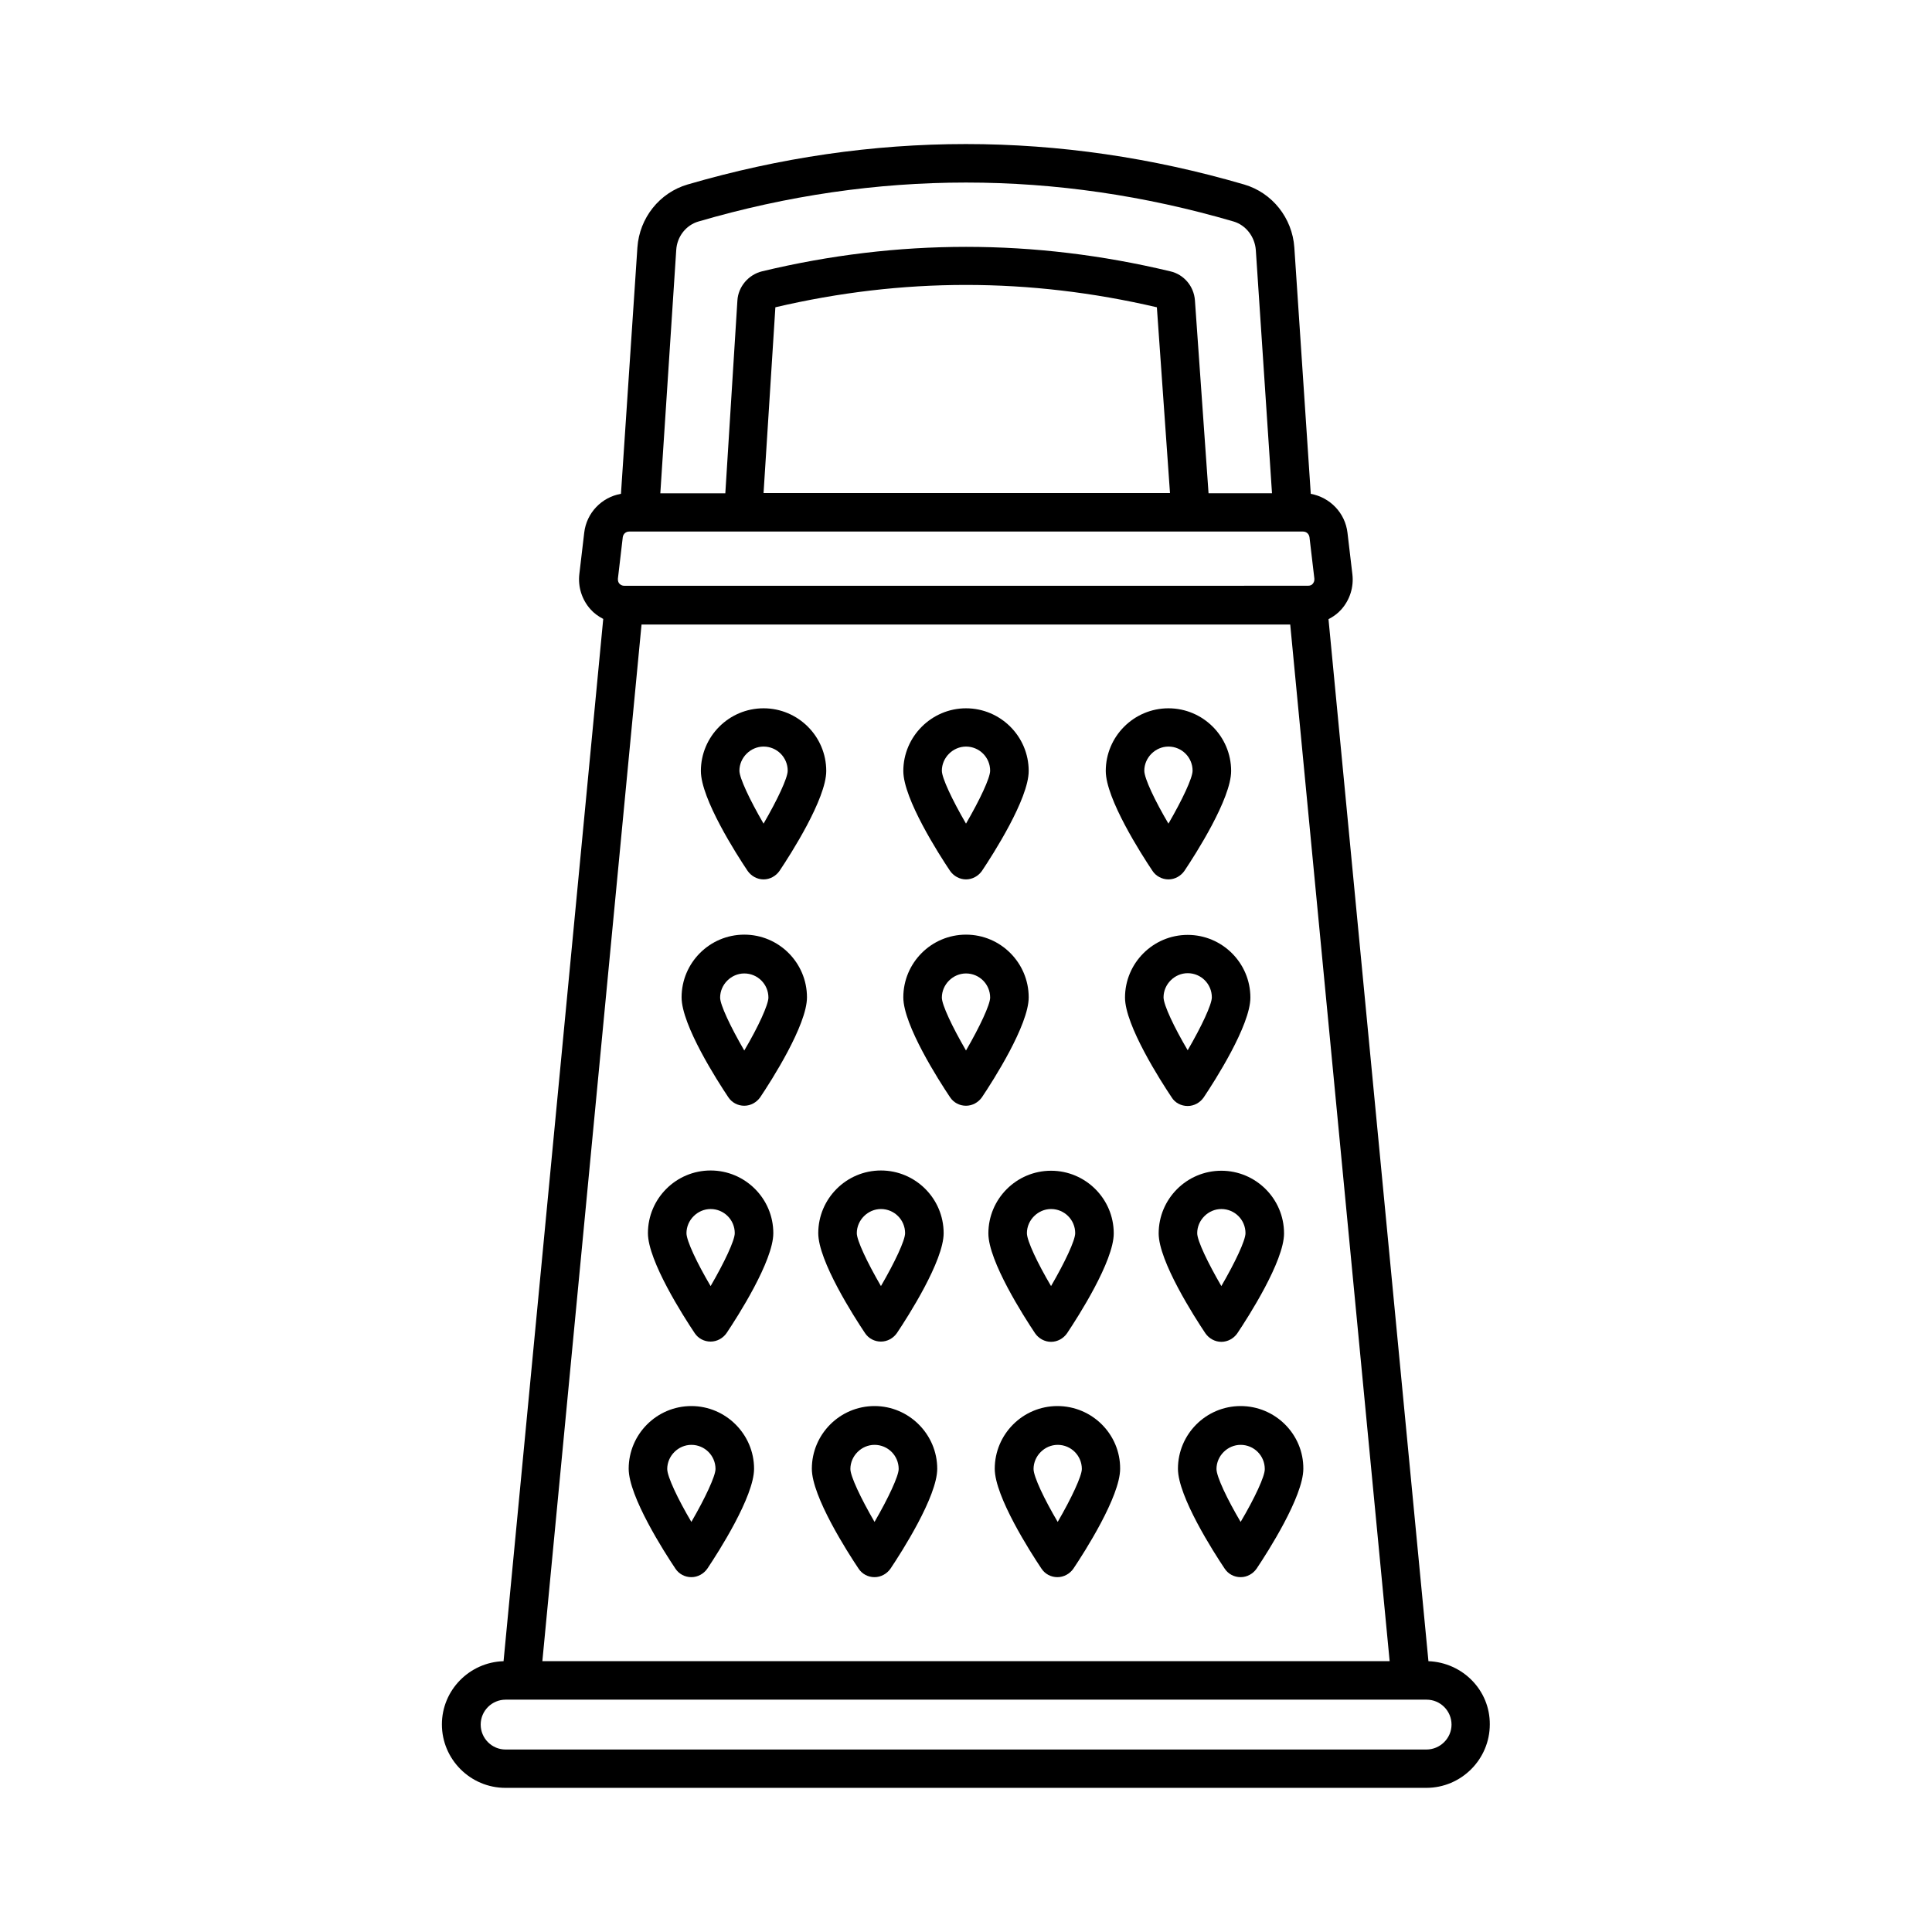
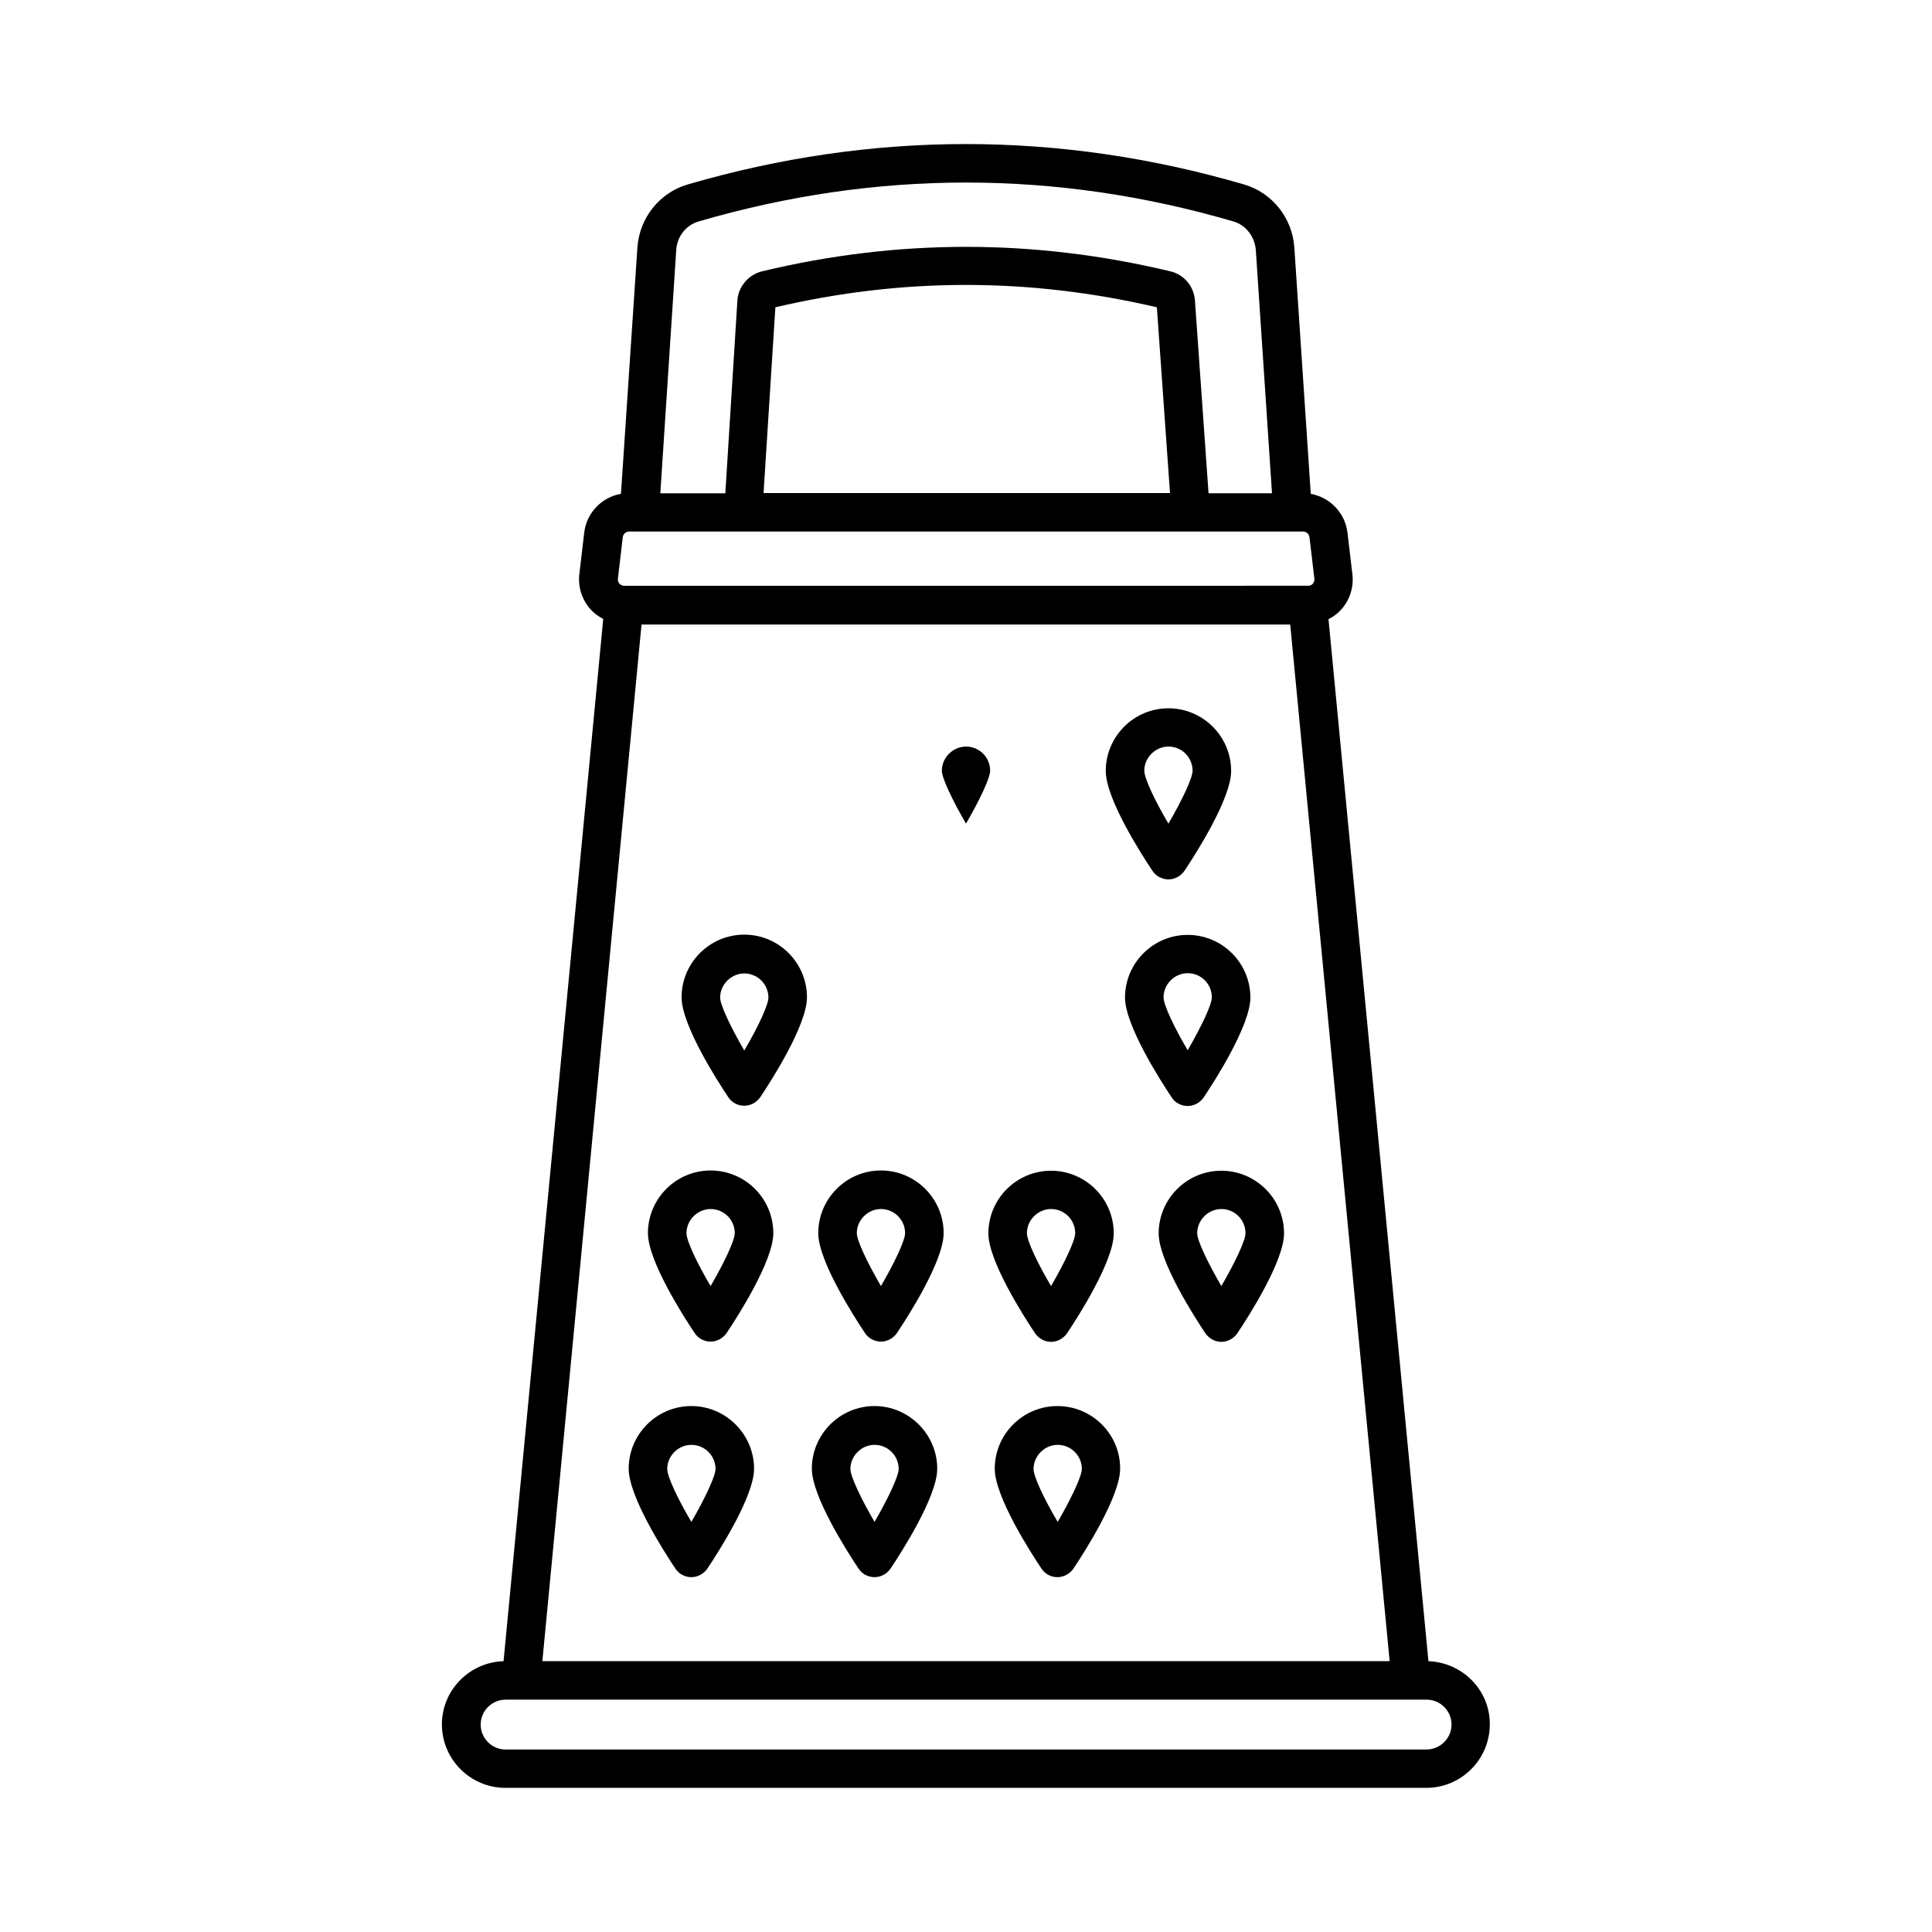
<svg xmlns="http://www.w3.org/2000/svg" fill="#000000" width="800px" height="800px" version="1.1" viewBox="144 144 512 512">
  <g>
    <path d="m522.55 584.23-26.484-276.14c1.293-0.68 2.449-1.496 3.402-2.586 2.246-2.519 3.336-5.922 2.926-9.328l-1.293-10.961c-0.613-5.309-4.629-9.395-9.734-10.348l-4.356-65.289c-0.543-7.828-5.856-14.5-13.277-16.68-48.953-14.297-98.582-14.297-147.54 0-7.422 2.18-12.73 8.852-13.277 16.68l-4.356 65.289c-5.106 0.887-9.121 5.039-9.734 10.281l-1.293 10.961c-0.41 3.402 0.68 6.809 2.926 9.328 0.953 1.09 2.109 1.906 3.402 2.586l-26.414 276.21c-9.055 0.273-16.34 7.691-16.34 16.75 0 9.258 7.559 16.816 16.816 16.816h244.07c9.258 0 16.816-7.559 16.816-16.816 0.07-9.059-7.215-16.41-16.27-16.75zm-199.34-373.98c0.203-3.539 2.586-6.606 5.922-7.559 47.043-13.754 94.703-13.754 141.75 0 3.269 0.953 5.652 4.016 5.922 7.559l4.289 64.473h-16.816l-3.609-51.129c-0.273-3.746-2.926-6.875-6.535-7.691-36.082-8.645-72.168-8.645-108.18 0-3.609 0.887-6.332 4.086-6.535 7.762l-3.199 51.062h-17.227zm130.85 64.406h-107.71l3.133-49.223c33.699-7.898 67.266-7.898 101.1 0zm-145.02 11.707c0.137-0.887 0.816-1.496 1.703-1.496h178.58c0.887 0 1.566 0.613 1.703 1.496l1.293 10.961c0.066 0.68-0.203 1.09-0.41 1.363-0.203 0.273-0.613 0.543-1.293 0.543l-181.16 0.004c-0.68 0-1.09-0.34-1.293-0.543-0.203-0.203-0.477-0.68-0.41-1.363zm4.973 23.148h171.91l26.348 274.71-224.54 0.004zm207.99 298.13h-244.01c-3.676 0-6.606-2.996-6.606-6.606 0-3.676 2.996-6.606 6.606-6.606h244.07c3.676 0 6.606 2.996 6.606 6.606s-2.996 6.606-6.672 6.606z" />
    <path d="m327.22 516.62c-9.191 0-16.613 7.488-16.613 16.613 0 7.352 9.465 22.125 12.391 26.484 0.953 1.43 2.519 2.246 4.223 2.246s3.269-0.887 4.223-2.246c2.926-4.356 12.391-19.133 12.391-26.484 0-9.125-7.492-16.613-16.613-16.613zm0 30.703c-3.539-5.992-6.398-11.984-6.398-14.023 0-3.473 2.926-6.398 6.398-6.398 3.539 0 6.398 2.859 6.398 6.398 0 1.836-2.723 7.691-6.398 14.023z" />
    <path d="m375.76 516.62c-9.191 0-16.613 7.488-16.613 16.613 0 7.352 9.465 22.125 12.391 26.484 0.953 1.43 2.519 2.246 4.223 2.246s3.269-0.887 4.223-2.246c2.926-4.356 12.391-19.133 12.391-26.484 0-9.125-7.492-16.613-16.613-16.613zm0 30.703c-3.676-6.332-6.398-12.117-6.398-14.023 0-3.473 2.926-6.398 6.398-6.398 3.539 0 6.398 2.859 6.398 6.398 0 1.836-2.723 7.691-6.398 14.023z" />
    <path d="m424.23 516.62c-9.191 0-16.613 7.488-16.613 16.613 0 7.352 9.465 22.125 12.391 26.484 0.953 1.43 2.519 2.246 4.223 2.246s3.269-0.887 4.223-2.246c2.926-4.356 12.391-19.133 12.391-26.484 0.066-9.125-7.422-16.613-16.613-16.613zm0.07 30.703c-3.539-5.992-6.398-11.984-6.398-14.023 0-3.473 2.926-6.398 6.398-6.398 3.539 0 6.398 2.859 6.398 6.398 0 1.836-2.723 7.691-6.398 14.023z" />
-     <path d="m472.78 516.62c-9.191 0-16.613 7.488-16.613 16.613 0 7.352 9.465 22.125 12.391 26.484 0.953 1.43 2.519 2.246 4.223 2.246s3.269-0.887 4.223-2.246c2.926-4.356 12.391-19.133 12.391-26.484 0.066-9.125-7.422-16.613-16.613-16.613zm0 30.703c-3.539-5.992-6.398-11.984-6.398-14.023 0-3.473 2.926-6.398 6.398-6.398 3.539 0 6.398 2.859 6.398 6.398 0.07 1.836-2.652 7.691-6.398 14.023z" />
    <path d="m332.32 454.19c-9.191 0-16.613 7.488-16.613 16.613 0 7.352 9.465 22.125 12.391 26.484 0.953 1.43 2.519 2.246 4.223 2.246s3.269-0.887 4.223-2.246c2.926-4.356 12.391-19.133 12.391-26.484 0-9.191-7.488-16.613-16.613-16.613zm0 30.637c-3.539-5.992-6.398-11.984-6.398-14.023 0-3.473 2.926-6.398 6.398-6.398 3.539 0 6.398 2.859 6.398 6.398 0 1.906-2.723 7.691-6.398 14.023z" />
    <path d="m377.46 454.19c-9.191 0-16.613 7.488-16.613 16.613 0 7.352 9.465 22.125 12.391 26.484 0.953 1.43 2.519 2.246 4.223 2.246s3.269-0.887 4.223-2.246c2.926-4.356 12.391-19.133 12.391-26.484-0.004-9.191-7.492-16.613-16.613-16.613zm0 30.637c-3.676-6.332-6.398-12.117-6.398-14.023 0-3.473 2.926-6.398 6.398-6.398 3.539 0 6.398 2.859 6.398 6.398 0 1.906-2.723 7.691-6.398 14.023z" />
    <path d="m422.54 499.6c1.703 0 3.269-0.887 4.223-2.246 2.926-4.356 12.391-19.133 12.391-26.484 0-9.191-7.488-16.613-16.613-16.613-9.191 0-16.613 7.488-16.613 16.613 0 7.352 9.465 22.125 12.391 26.484 0.953 1.363 2.519 2.246 4.223 2.246zm0-35.195c3.539 0 6.398 2.859 6.398 6.398 0 1.906-2.723 7.691-6.398 14.023-3.539-5.992-6.398-11.984-6.398-14.023-0.004-3.473 2.926-6.398 6.398-6.398z" />
    <path d="m467.67 499.6c1.703 0 3.269-0.887 4.223-2.246 2.926-4.356 12.391-19.133 12.391-26.484 0-9.191-7.488-16.613-16.613-16.613-9.191 0-16.613 7.488-16.613 16.613 0 7.352 9.465 22.125 12.391 26.484 0.957 1.363 2.519 2.246 4.223 2.246zm0-35.195c3.539 0 6.398 2.859 6.398 6.398 0 1.906-2.723 7.691-6.398 14.023-3.473-5.988-6.398-11.98-6.398-14.023 0-3.473 2.926-6.398 6.398-6.398z" />
    <path d="m341.24 391.69c-9.191 0-16.613 7.488-16.613 16.613 0 7.352 9.465 22.125 12.391 26.484 0.953 1.43 2.519 2.246 4.223 2.246 1.703 0 3.269-0.887 4.223-2.246 2.926-4.356 12.391-19.133 12.391-26.484 0-9.125-7.422-16.613-16.613-16.613zm0 30.707c-3.676-6.332-6.398-12.117-6.398-14.023 0-3.473 2.926-6.398 6.398-6.398 3.539 0 6.398 2.859 6.398 6.398 0.004 1.836-2.652 7.691-6.398 14.023z" />
-     <path d="m400 391.69c-9.191 0-16.613 7.488-16.613 16.613 0 7.352 9.465 22.125 12.391 26.484 0.953 1.43 2.519 2.246 4.223 2.246s3.269-0.887 4.223-2.246c2.926-4.356 12.391-19.133 12.391-26.484-0.004-9.125-7.422-16.613-16.613-16.613zm0 30.707c-3.676-6.332-6.398-12.117-6.398-14.023 0-3.473 2.926-6.398 6.398-6.398 3.539 0 6.398 2.859 6.398 6.398 0 1.836-2.723 7.691-6.398 14.023z" />
    <path d="m458.75 437.1c1.703 0 3.269-0.887 4.223-2.246 2.926-4.356 12.391-19.133 12.391-26.484 0-9.191-7.488-16.613-16.613-16.613-9.191 0-16.613 7.488-16.613 16.613 0 7.352 9.465 22.125 12.391 26.484 0.887 1.43 2.519 2.246 4.223 2.246zm0-35.195c3.539 0 6.398 2.859 6.398 6.398 0 1.906-2.723 7.691-6.398 14.023-3.539-5.992-6.398-11.984-6.398-14.023 0-3.473 2.926-6.398 6.398-6.398z" />
-     <path d="m346.35 377.05c1.703 0 3.269-0.887 4.223-2.246 2.926-4.356 12.391-19.133 12.391-26.484 0-9.191-7.488-16.613-16.613-16.613-9.191 0-16.613 7.488-16.613 16.613 0 7.352 9.465 22.125 12.391 26.484 0.957 1.359 2.523 2.246 4.223 2.246zm0-35.199c3.539 0 6.398 2.859 6.398 6.398 0 1.906-2.723 7.691-6.398 14.023-3.676-6.332-6.398-12.117-6.398-14.023 0-3.469 2.93-6.398 6.398-6.398z" />
-     <path d="m400 377.05c1.703 0 3.269-0.887 4.223-2.246 2.926-4.356 12.391-19.133 12.391-26.484 0-9.191-7.488-16.613-16.613-16.613-9.121 0-16.613 7.488-16.613 16.613 0 7.352 9.465 22.125 12.391 26.484 0.953 1.359 2.519 2.246 4.223 2.246zm0-35.199c3.539 0 6.398 2.859 6.398 6.398 0 1.906-2.723 7.691-6.398 14.023-3.676-6.332-6.398-12.117-6.398-14.023-0.004-3.469 2.926-6.398 6.398-6.398z" />
+     <path d="m400 377.05zm0-35.199c3.539 0 6.398 2.859 6.398 6.398 0 1.906-2.723 7.691-6.398 14.023-3.676-6.332-6.398-12.117-6.398-14.023-0.004-3.469 2.926-6.398 6.398-6.398z" />
    <path d="m453.65 377.05c1.703 0 3.269-0.887 4.223-2.246 2.926-4.356 12.391-19.133 12.391-26.484 0-9.191-7.488-16.613-16.613-16.613-9.191 0-16.613 7.488-16.613 16.613 0 7.352 9.465 22.125 12.391 26.484 0.887 1.359 2.519 2.246 4.223 2.246zm0-35.199c3.539 0 6.398 2.859 6.398 6.398 0 1.906-2.723 7.691-6.398 14.023-3.539-5.992-6.398-11.984-6.398-14.023-0.004-3.469 2.926-6.398 6.398-6.398z" />
  </g>
</svg>